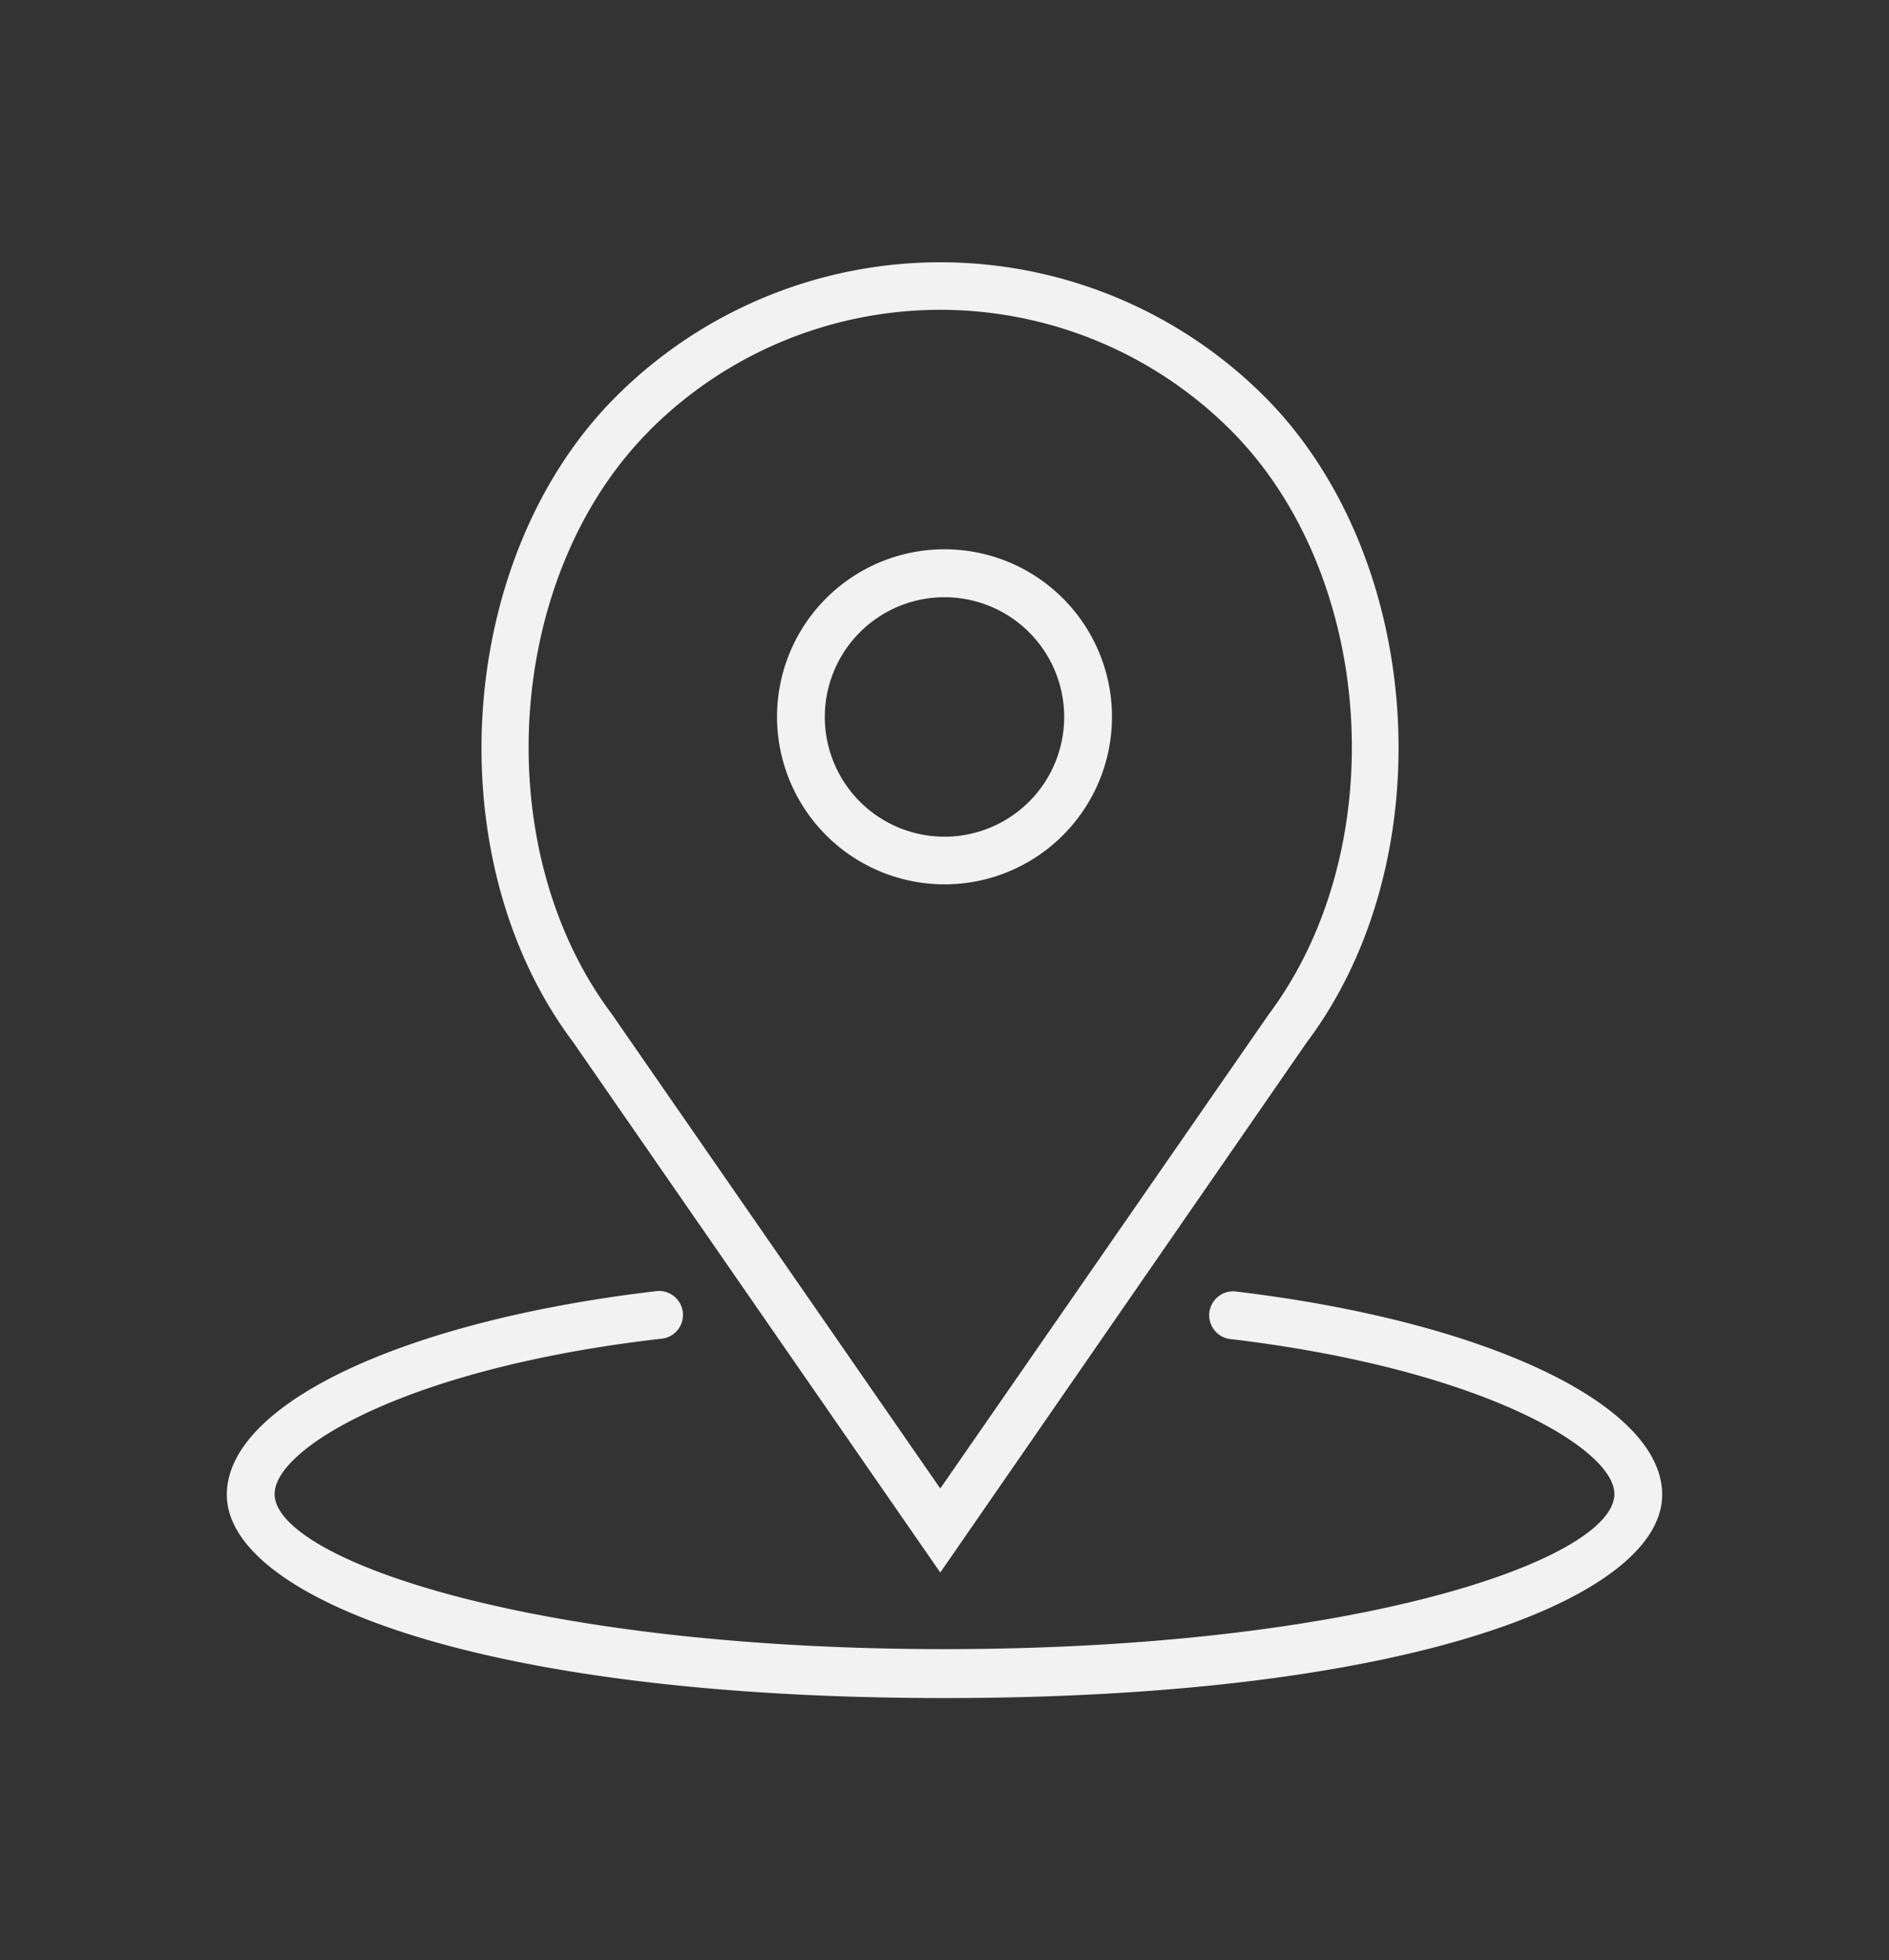
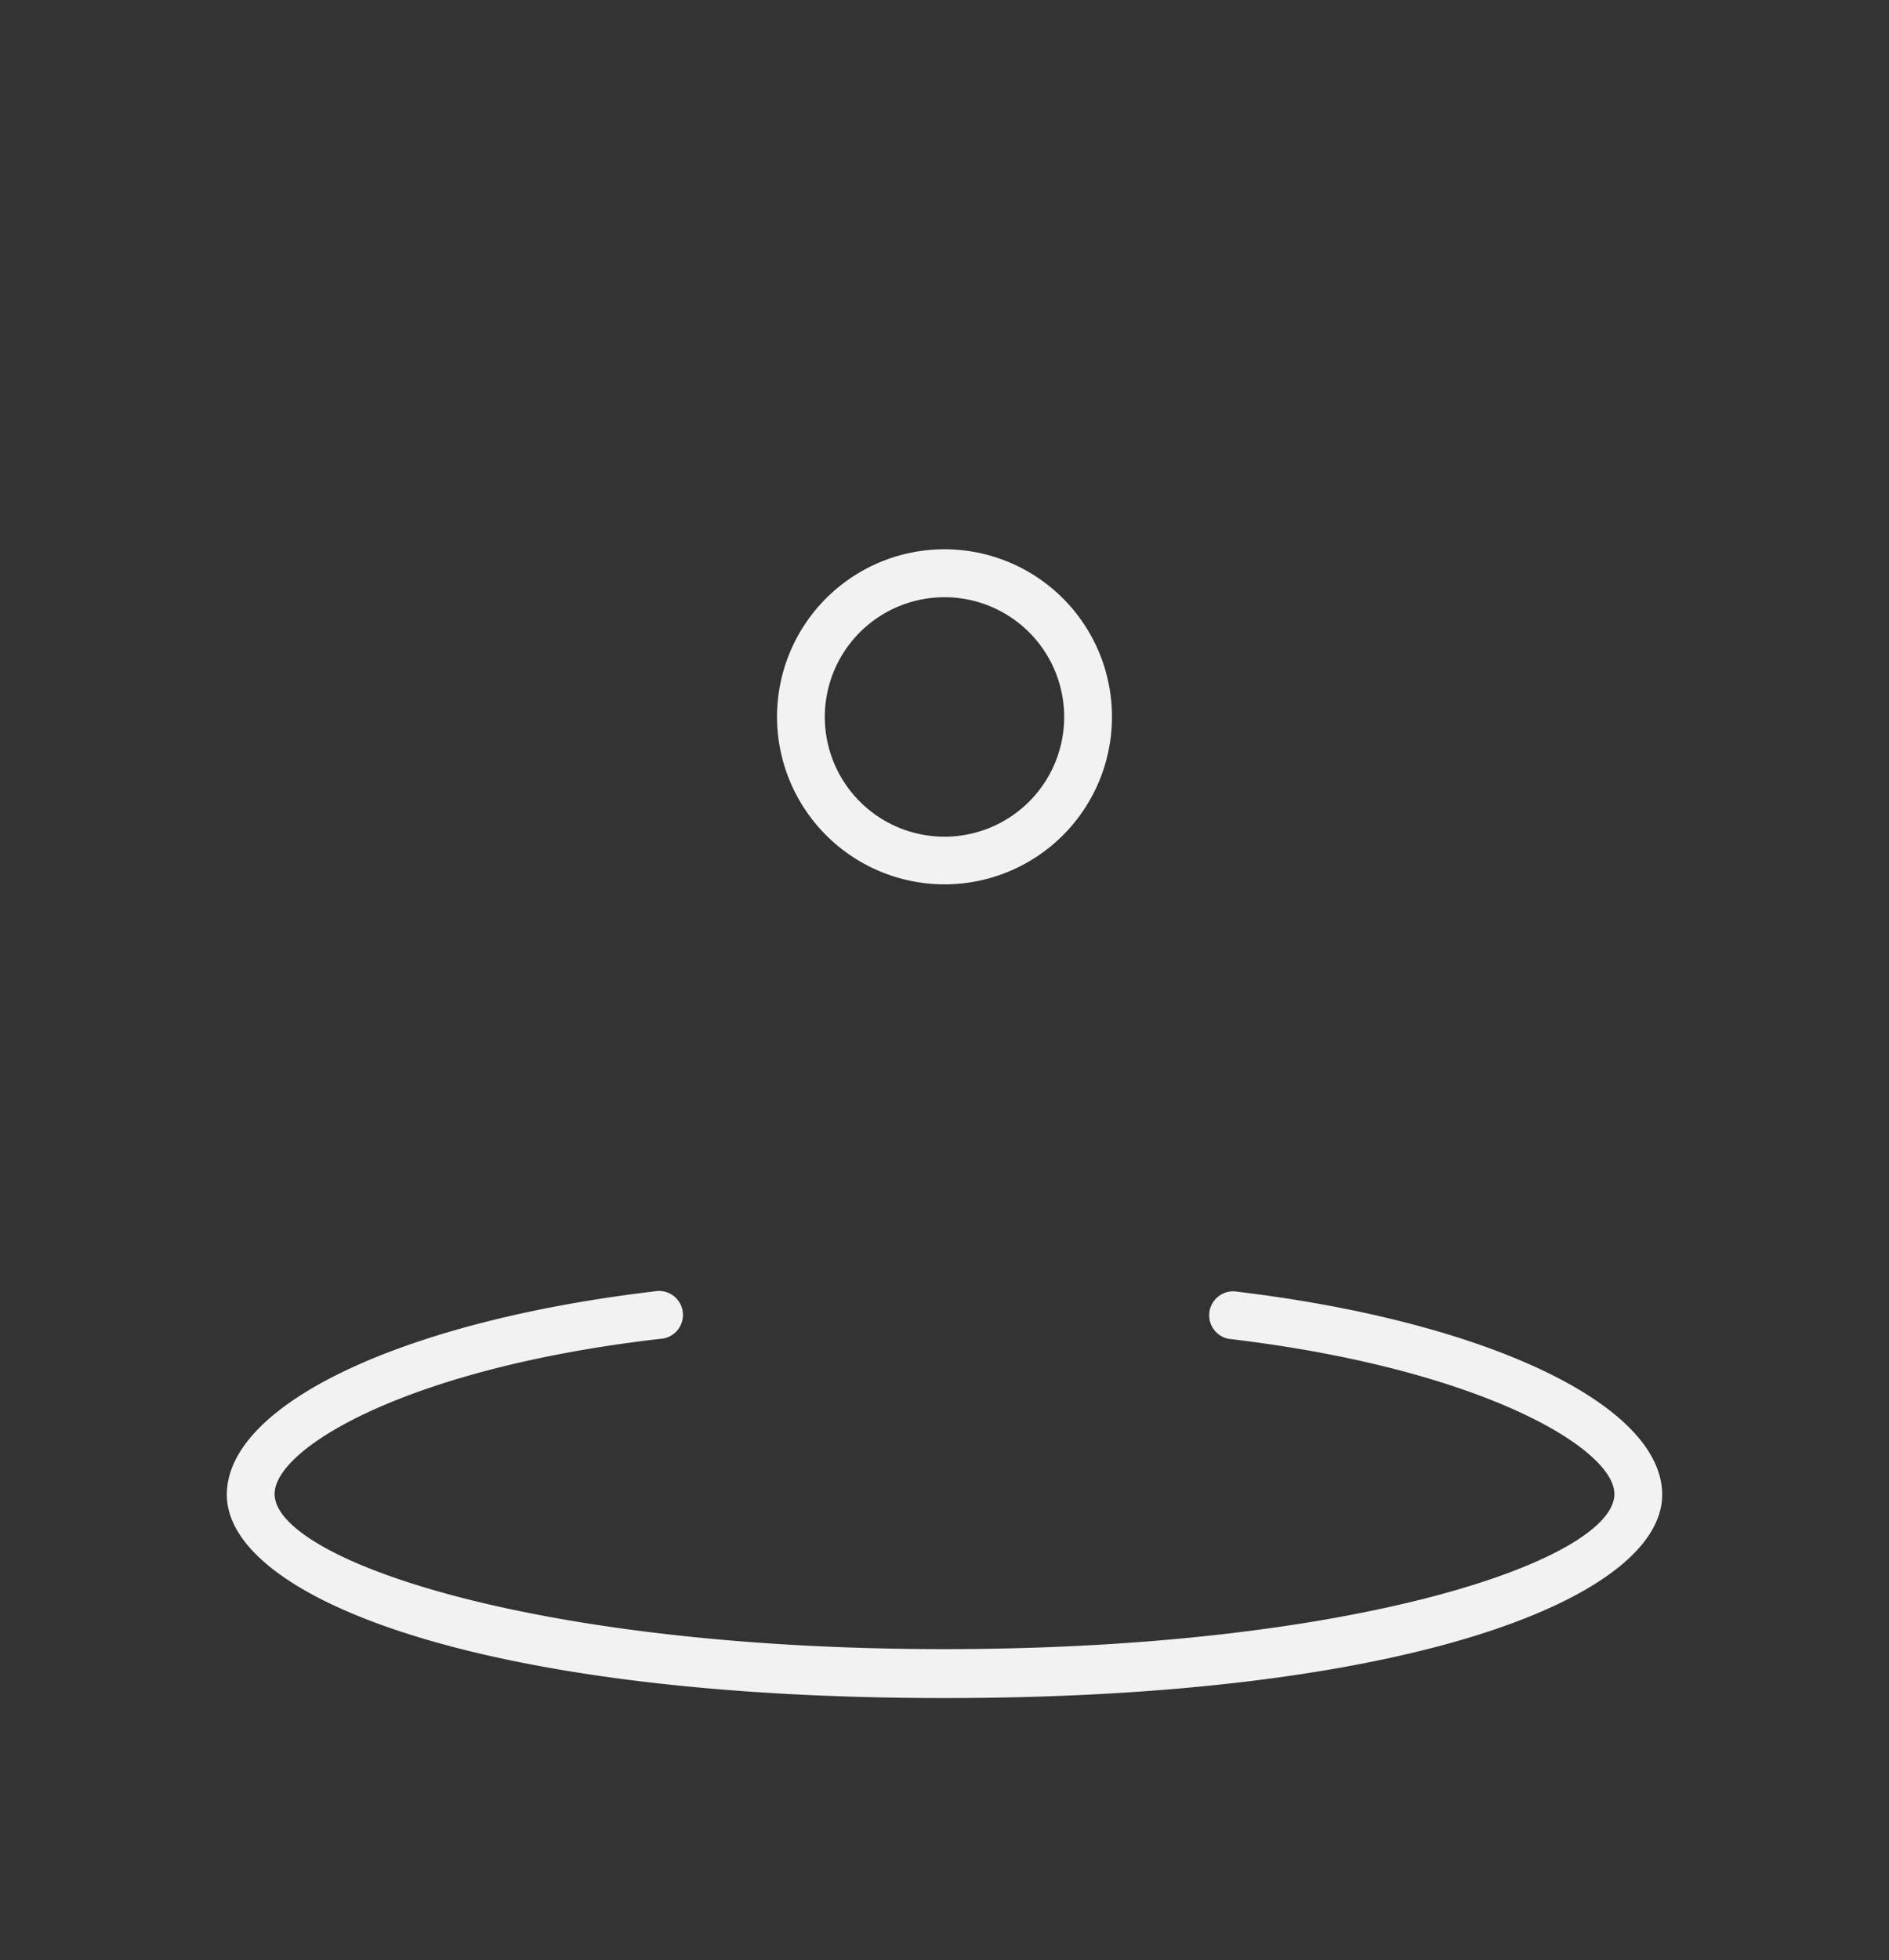
<svg xmlns="http://www.w3.org/2000/svg" id="Capa_1" data-name="Capa 1" viewBox="0 0 134 139">
  <rect x="0" y="0" width="134" height="139" fill="#333333" stroke="none" />
  <defs>
    <style>.cls-1{fill:#f2f2f2;}</style>
  </defs>
  <title>Home KYB</title>
  <path class="cls-1" d="M67,62.71A11.88,11.88,0,1,0,55.12,50.83,11.89,11.89,0,0,0,67,62.71Zm0-20.36a8.49,8.49,0,1,1-8.49,8.48A8.49,8.49,0,0,1,67,42.35Z" />
-   <path class="cls-1" d="M66.7,111.51l26-37.6c9.77-13,8.36-34.41-3-45.79a32.54,32.54,0,0,0-46,0C32.31,39.49,30.9,60.89,40.63,73.86Zm-20.61-81a29.14,29.14,0,0,1,41.22,0C97.58,40.79,98.84,60.11,90,71.93L66.7,105.55,43.38,71.88C34.56,60.11,35.82,40.79,46.09,30.52Z" />
  <path class="cls-1" d="M87.56,91.57a1.7,1.7,0,0,0-.39,3.37c17.84,2.1,27.35,7.77,27.35,11,0,4.6-18.08,11-47.52,11s-47.52-6.43-47.52-11c0-3.28,9.51-8.95,27.35-11a1.7,1.7,0,1,0-.39-3.37c-17.87,2.11-30.35,8-30.35,14.42,0,7.16,17.49,14.42,50.91,14.42s50.91-7.26,50.91-14.42C117.91,99.6,105.43,93.68,87.56,91.57Z" />
</svg>